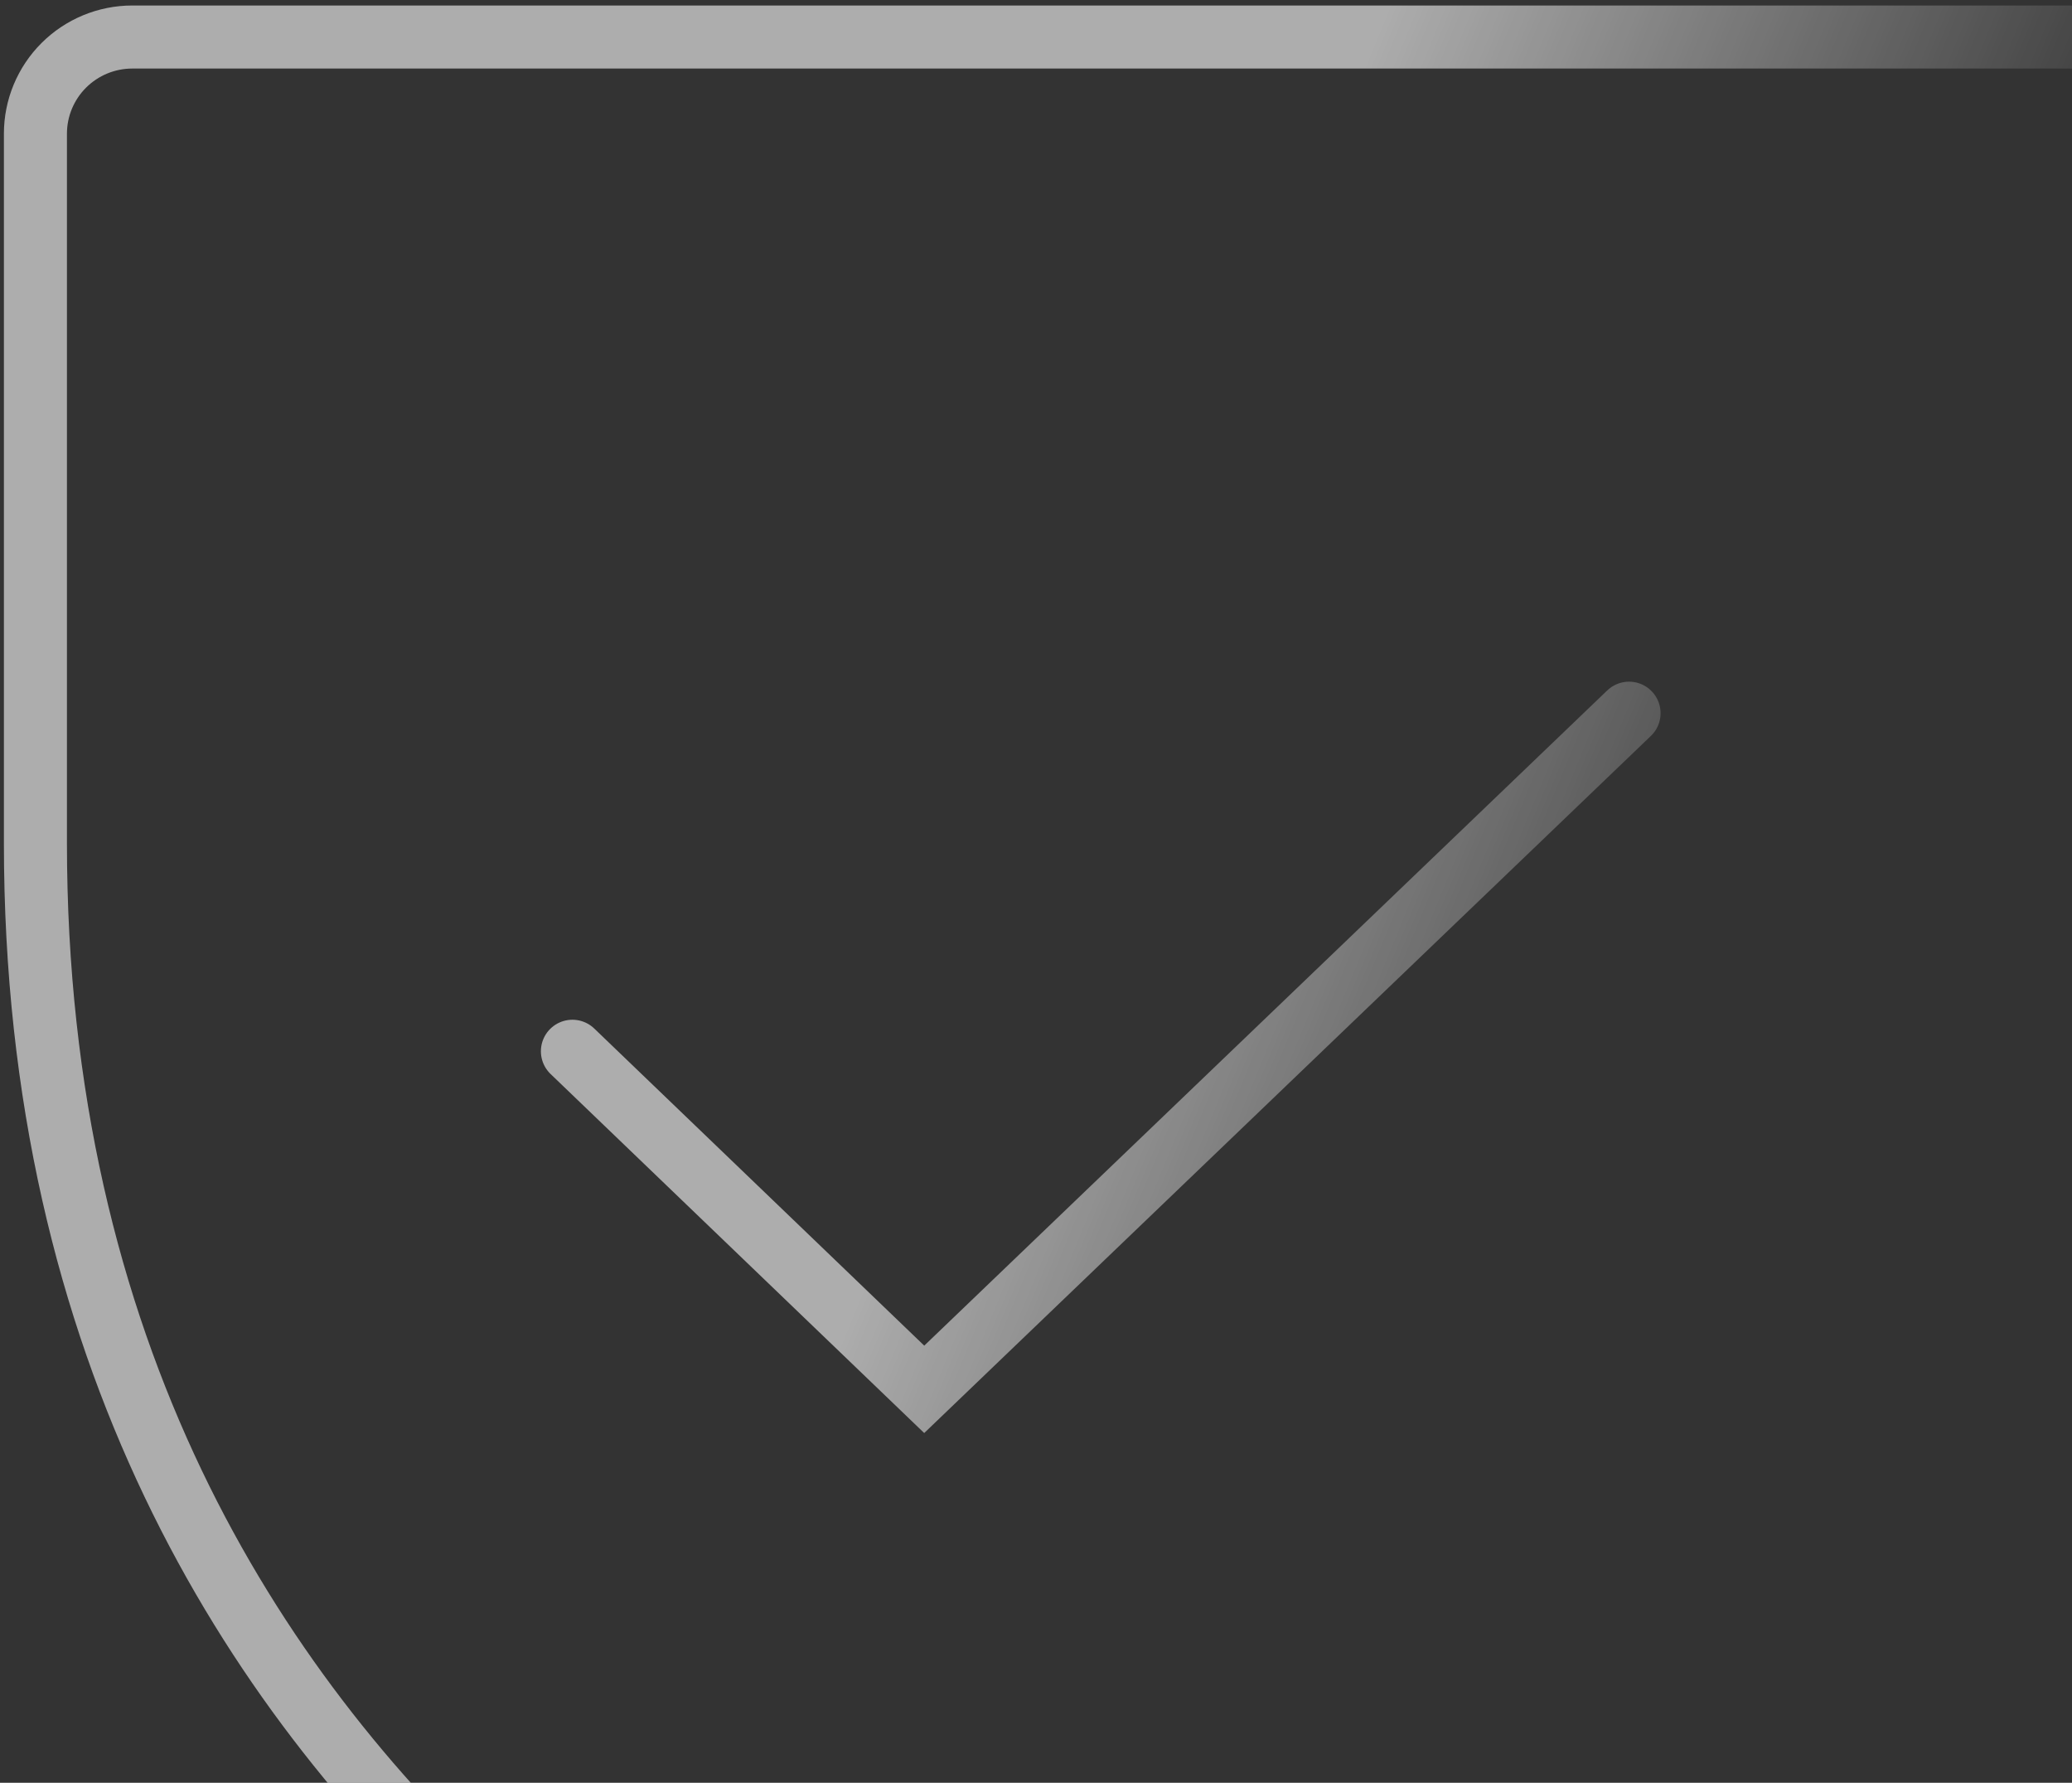
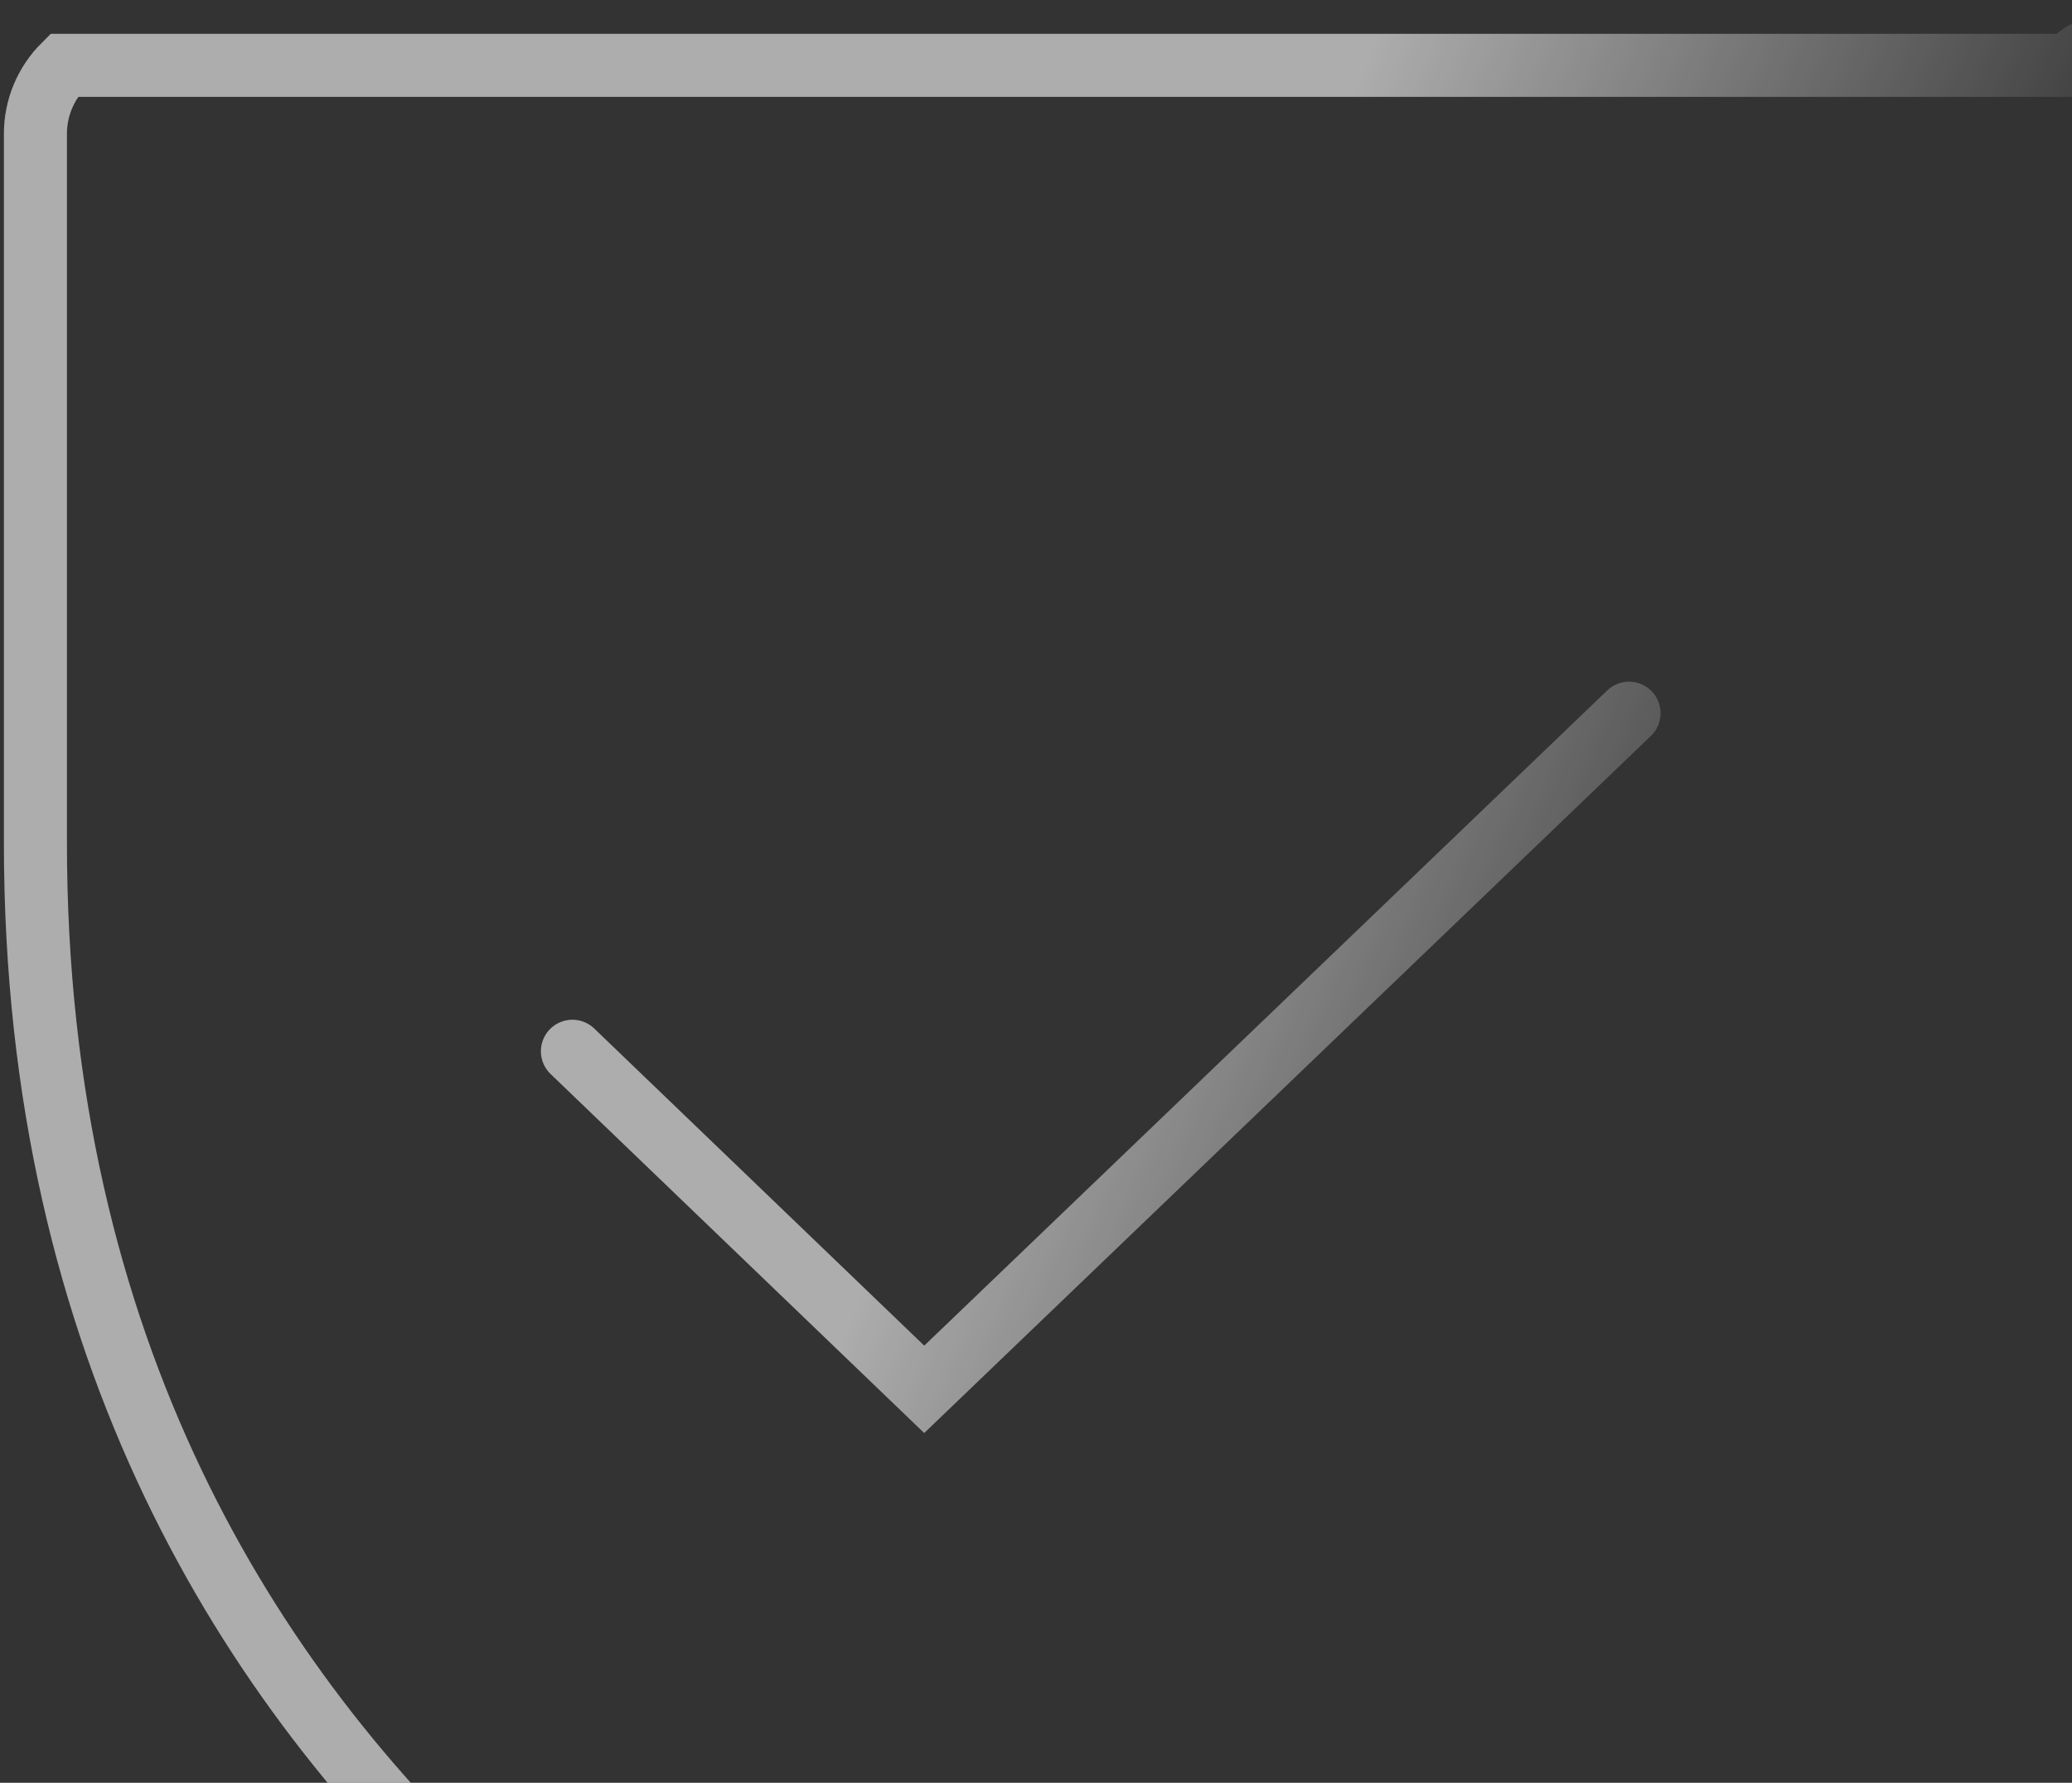
<svg xmlns="http://www.w3.org/2000/svg" width="272" height="234" viewBox="0 0 272 234" fill="none">
  <rect x="0" y="0" width="272" height="234" fill="#333333" stroke="none" />
-   <path d="M213.853 93.61L121.327 182.359L75.143 137.984M4.65 110.652V17.549C4.65 14.184 5.99 10.956 8.374 8.577C10.758 6.197 13.992 4.86 17.364 4.86H271.632C275.004 4.86 278.238 6.197 280.622 8.577C283.006 10.956 284.345 14.184 284.345 17.549V110.652C284.345 243.882 171.037 287.975 148.471 295.43C145.907 296.377 143.089 296.377 140.525 295.43C117.959 287.975 4.65 243.882 4.65 110.652Z" stroke="url(#paint0_linear_2272_4722)" stroke-opacity="0.6" stroke-width="8.275" stroke-linecap="round" />
+   <path d="M213.853 93.61L121.327 182.359L75.143 137.984M4.65 110.652V17.549C4.65 14.184 5.99 10.956 8.374 8.577H271.632C275.004 4.86 278.238 6.197 280.622 8.577C283.006 10.956 284.345 14.184 284.345 17.549V110.652C284.345 243.882 171.037 287.975 148.471 295.43C145.907 296.377 143.089 296.377 140.525 295.43C117.959 287.975 4.65 243.882 4.65 110.652Z" stroke="url(#paint0_linear_2272_4722)" stroke-opacity="0.6" stroke-width="8.275" stroke-linecap="round" />
  <defs>
    <linearGradient id="paint0_linear_2272_4722" x1="187.255" y1="257.303" x2="89.739" y2="217.3" gradientUnits="userSpaceOnUse">
      <stop stop-color="white" stop-opacity="0" />
      <stop offset="0.974" stop-color="white" />
    </linearGradient>
  </defs>
</svg>